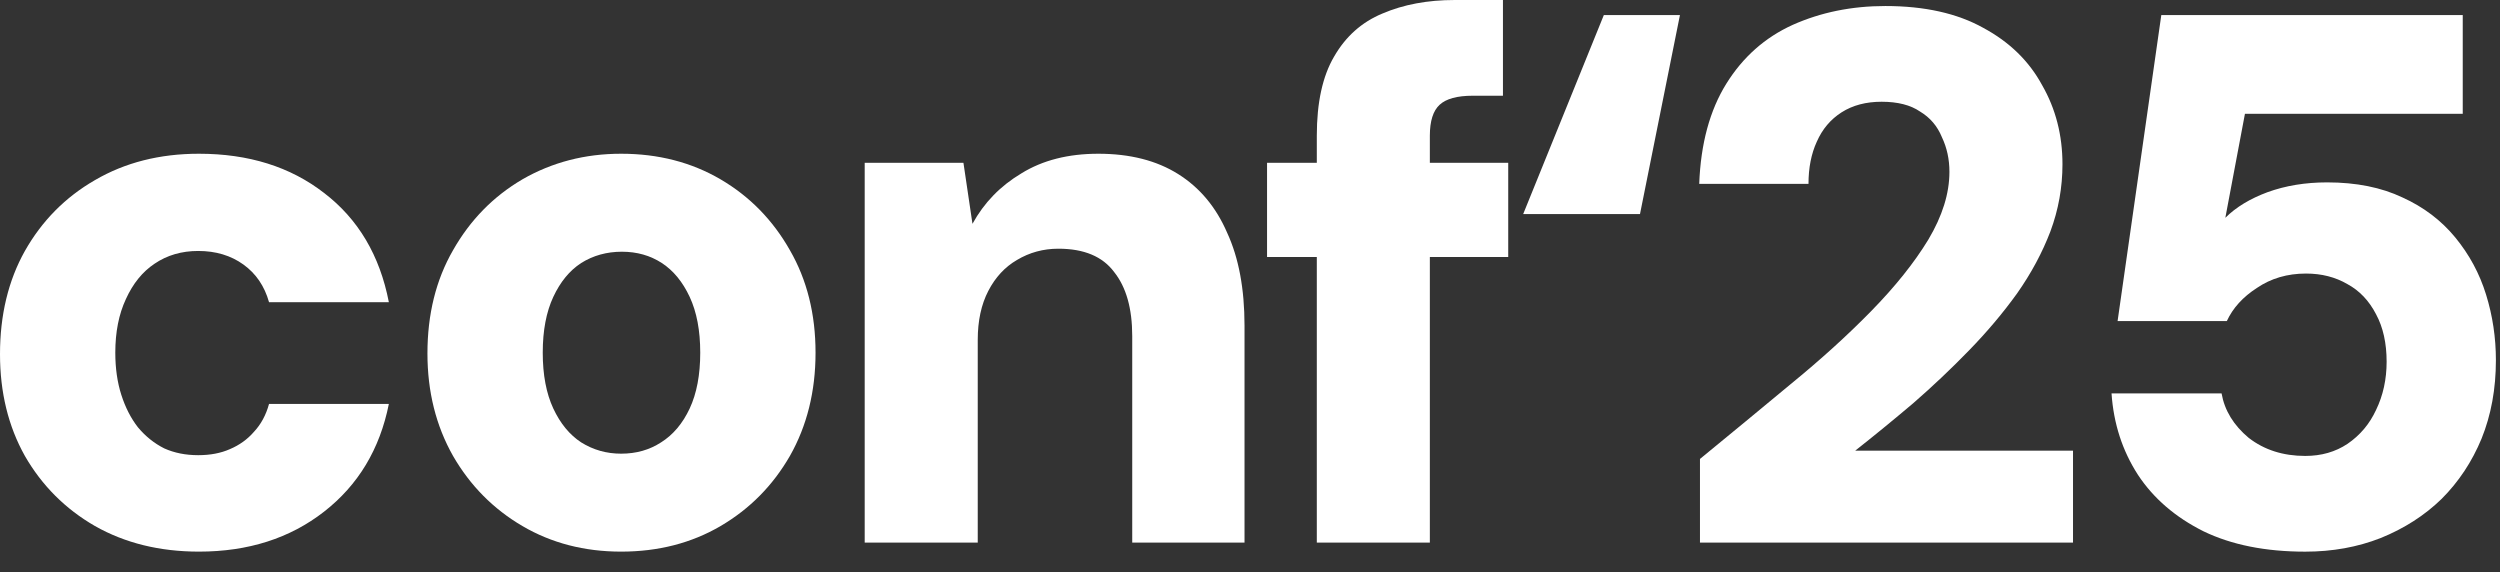
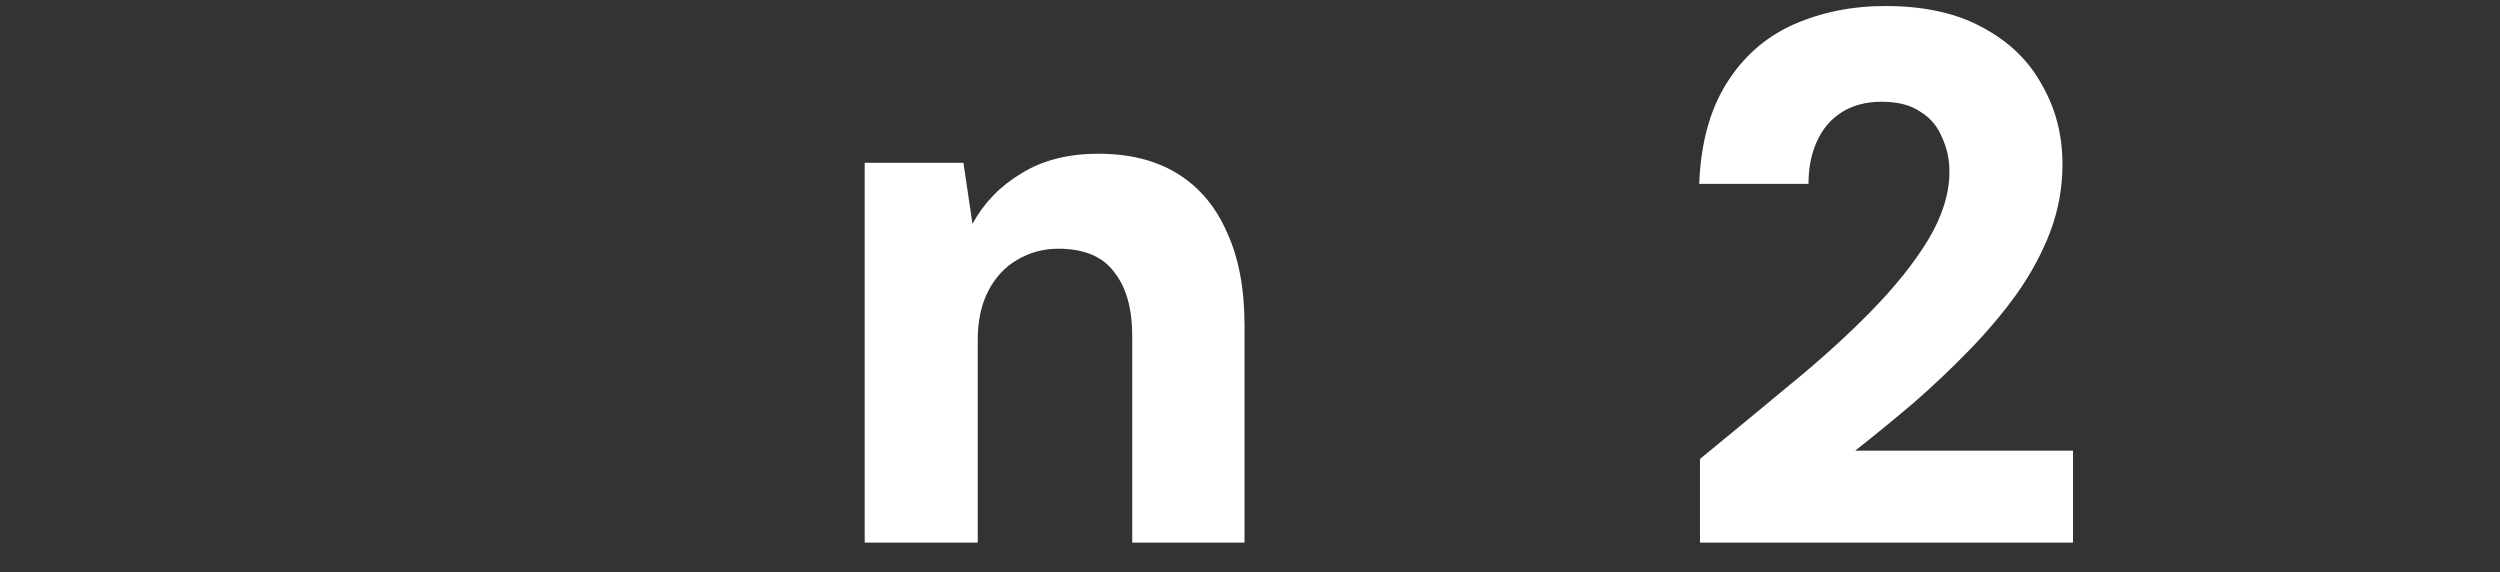
<svg xmlns="http://www.w3.org/2000/svg" fill="none" height="100%" overflow="visible" preserveAspectRatio="none" style="display: block;" viewBox="0 0 83 19" width="100%">
  <rect x="0" y="0" width="83" height="19" fill="#333333" stroke="none" />
  <g id="conf25">
-     <path d="M76.534 18.315C75.216 18.315 74.09 18.09 73.156 17.639C72.222 17.172 71.496 16.547 70.979 15.763C70.462 14.962 70.17 14.061 70.103 13.06H73.756C73.856 13.628 74.157 14.12 74.657 14.537C75.174 14.937 75.8 15.137 76.534 15.137C77.067 15.137 77.534 15.004 77.935 14.737C78.352 14.453 78.669 14.078 78.885 13.611C79.119 13.127 79.236 12.594 79.236 12.01C79.236 11.393 79.119 10.867 78.885 10.433C78.652 9.983 78.335 9.649 77.935 9.433C77.534 9.199 77.076 9.082 76.559 9.082C75.941 9.082 75.399 9.241 74.932 9.558C74.465 9.858 74.132 10.225 73.931 10.659H70.304L71.755 0.501H81.763V3.778H74.532L73.881 7.231C74.232 6.881 74.699 6.597 75.283 6.38C75.883 6.163 76.542 6.055 77.259 6.055C78.227 6.055 79.061 6.222 79.761 6.555C80.462 6.872 81.046 7.314 81.513 7.881C81.98 8.449 82.322 9.082 82.538 9.783C82.755 10.483 82.864 11.209 82.864 11.96C82.864 12.91 82.705 13.778 82.388 14.562C82.071 15.329 81.629 15.996 81.062 16.563C80.495 17.114 79.82 17.547 79.035 17.864C78.268 18.165 77.434 18.315 76.534 18.315Z" fill="white" id="Vector" />
    <path d="M56.439 18.014V15.237C57.457 14.403 58.458 13.578 59.442 12.76C60.443 11.943 61.335 11.134 62.119 10.333C62.919 9.516 63.553 8.724 64.02 7.956C64.487 7.172 64.721 6.422 64.721 5.705C64.721 5.288 64.638 4.904 64.471 4.554C64.321 4.187 64.079 3.903 63.745 3.703C63.428 3.486 63.003 3.378 62.469 3.378C61.952 3.378 61.51 3.495 61.143 3.728C60.776 3.962 60.501 4.287 60.318 4.704C60.134 5.104 60.042 5.571 60.042 6.105H56.414C56.464 4.771 56.765 3.661 57.315 2.777C57.865 1.893 58.599 1.243 59.517 0.826C60.451 0.409 61.477 0.2 62.594 0.2C63.895 0.2 64.98 0.442 65.847 0.926C66.714 1.393 67.365 2.027 67.798 2.827C68.249 3.611 68.474 4.487 68.474 5.454C68.474 6.222 68.341 6.964 68.074 7.681C67.807 8.382 67.44 9.066 66.973 9.733C66.506 10.383 65.972 11.017 65.371 11.634C64.788 12.235 64.171 12.819 63.52 13.386C62.87 13.936 62.227 14.462 61.593 14.962H68.824V18.014H56.439Z" fill="white" id="Vector_2" />
-     <path d="M50.57 7.106L53.247 0.501H55.774L54.448 7.106H50.57Z" fill="white" id="Vector_3" />
-     <path d="M43.718 18.014V4.504C43.718 3.403 43.91 2.527 44.293 1.877C44.677 1.209 45.211 0.734 45.895 0.45C46.595 0.15 47.396 6.88124e-05 48.296 6.88124e-05H49.898V3.178H48.897C48.38 3.178 48.013 3.278 47.796 3.478C47.579 3.678 47.471 4.02 47.471 4.504V18.014H43.718ZM42.066 8.532V5.404H50.073V8.532H42.066Z" fill="white" id="Vector_4" />
    <path d="M28.708 18.014V5.404H31.986L32.286 7.431C32.67 6.73 33.212 6.172 33.912 5.755C34.613 5.321 35.464 5.104 36.464 5.104C37.515 5.104 38.399 5.329 39.117 5.78C39.834 6.23 40.376 6.88 40.743 7.731C41.127 8.565 41.318 9.591 41.318 10.809V18.014H37.59V11.159C37.59 10.241 37.39 9.533 36.99 9.032C36.606 8.515 35.989 8.257 35.138 8.257C34.638 8.257 34.179 8.382 33.762 8.632C33.362 8.865 33.045 9.207 32.812 9.658C32.578 10.108 32.461 10.65 32.461 11.284V18.014H28.708Z" fill="white" id="Vector_5" />
-     <path d="M20.621 18.314C19.403 18.314 18.311 18.031 17.343 17.464C16.376 16.897 15.609 16.121 15.041 15.137C14.474 14.136 14.191 13.002 14.191 11.734C14.191 10.433 14.474 9.291 15.041 8.307C15.609 7.306 16.376 6.522 17.343 5.955C18.327 5.388 19.42 5.104 20.621 5.104C21.855 5.104 22.956 5.388 23.924 5.955C24.891 6.522 25.658 7.306 26.225 8.307C26.792 9.291 27.076 10.425 27.076 11.709C27.076 12.994 26.792 14.136 26.225 15.137C25.658 16.121 24.891 16.897 23.924 17.464C22.956 18.031 21.855 18.314 20.621 18.314ZM20.621 15.062C21.121 15.062 21.563 14.937 21.947 14.687C22.347 14.436 22.664 14.061 22.898 13.561C23.131 13.06 23.248 12.443 23.248 11.709C23.248 10.975 23.131 10.358 22.898 9.858C22.664 9.357 22.356 8.982 21.972 8.732C21.588 8.482 21.146 8.357 20.646 8.357C20.145 8.357 19.695 8.482 19.295 8.732C18.911 8.982 18.603 9.357 18.369 9.858C18.136 10.358 18.019 10.975 18.019 11.709C18.019 12.443 18.136 13.06 18.369 13.561C18.603 14.061 18.911 14.436 19.295 14.687C19.695 14.937 20.137 15.062 20.621 15.062Z" fill="white" id="Vector_6" />
-     <path d="M6.605 18.314C5.304 18.314 4.153 18.031 3.152 17.464C2.168 16.897 1.393 16.121 0.826 15.137C0.275 14.153 -0 13.027 -0 11.759C-0 10.458 0.275 9.316 0.826 8.332C1.393 7.331 2.168 6.547 3.152 5.98C4.153 5.396 5.304 5.104 6.605 5.104C8.256 5.104 9.641 5.538 10.758 6.405C11.893 7.272 12.61 8.482 12.91 10.033H8.932C8.782 9.499 8.498 9.082 8.081 8.782C7.664 8.482 7.164 8.332 6.58 8.332C6.03 8.332 5.546 8.473 5.129 8.757C4.729 9.024 4.412 9.416 4.178 9.933C3.945 10.433 3.828 11.025 3.828 11.709C3.828 12.226 3.895 12.693 4.028 13.11C4.162 13.527 4.345 13.886 4.579 14.186C4.829 14.486 5.121 14.72 5.454 14.887C5.788 15.037 6.163 15.112 6.58 15.112C6.98 15.112 7.331 15.045 7.631 14.912C7.948 14.778 8.215 14.587 8.432 14.336C8.665 14.086 8.832 13.778 8.932 13.411H12.91C12.61 14.912 11.893 16.104 10.758 16.988C9.624 17.872 8.24 18.314 6.605 18.314Z" fill="white" id="Vector_7" />
  </g>
</svg>